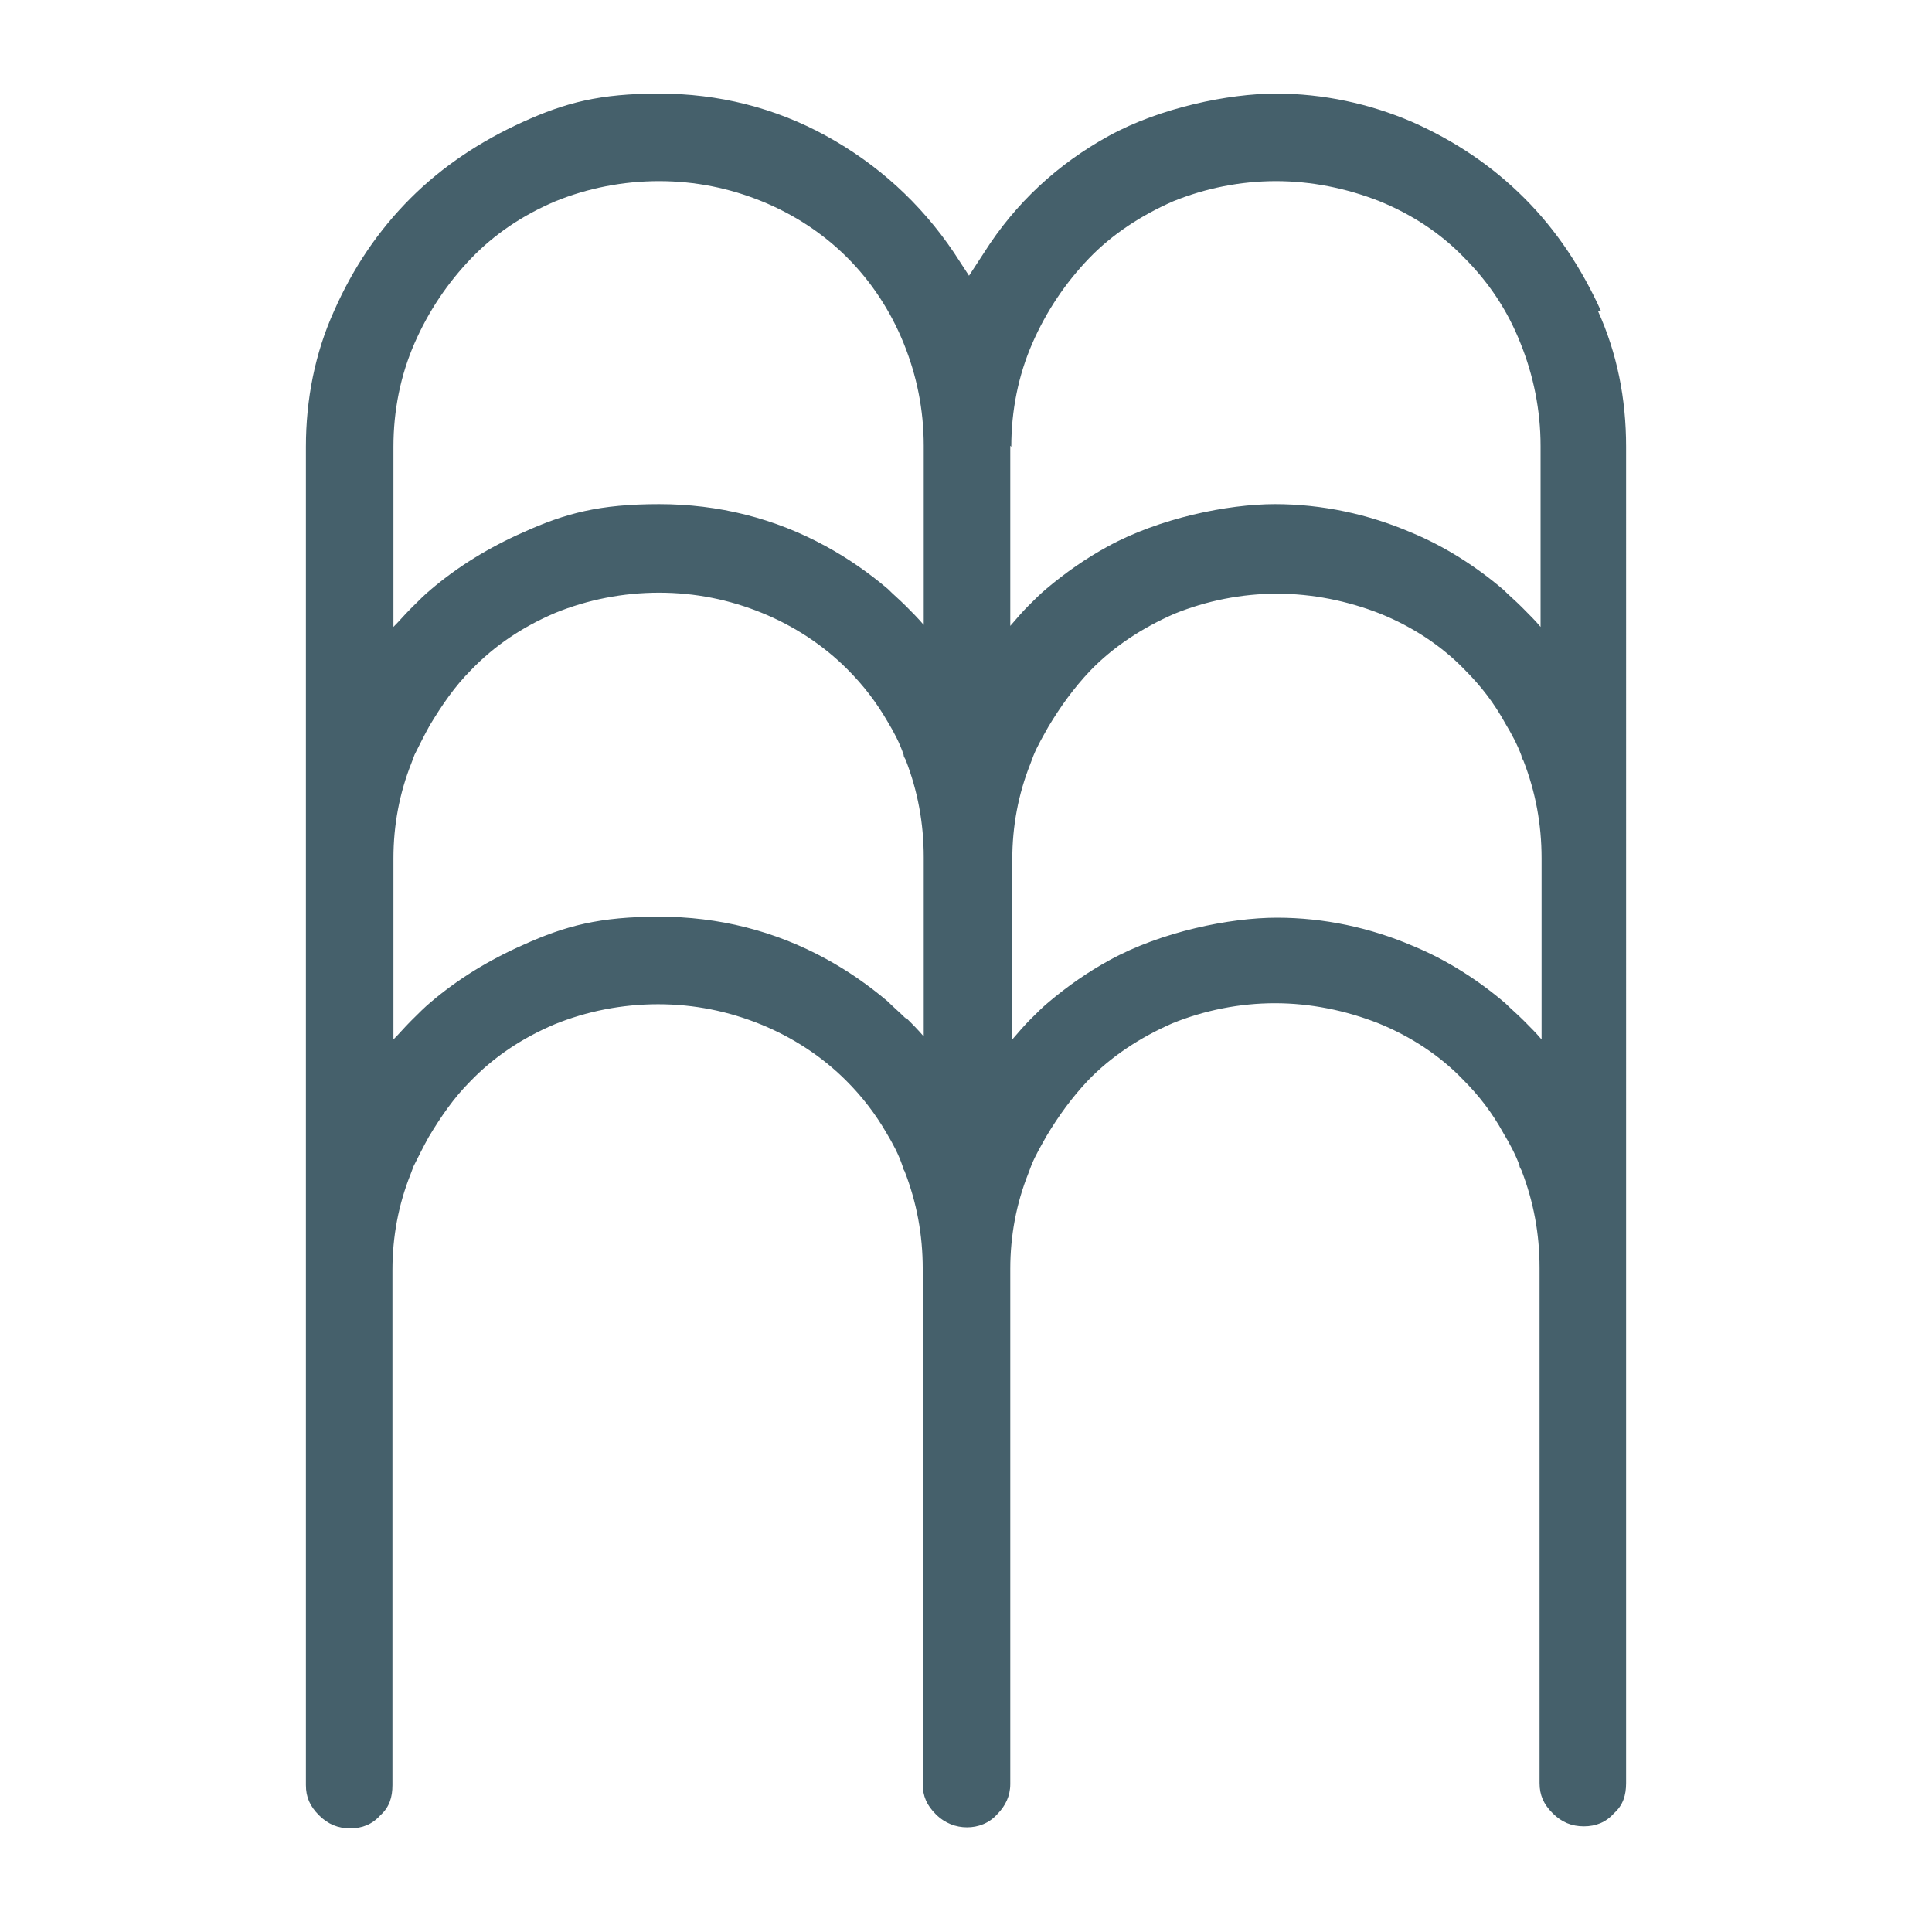
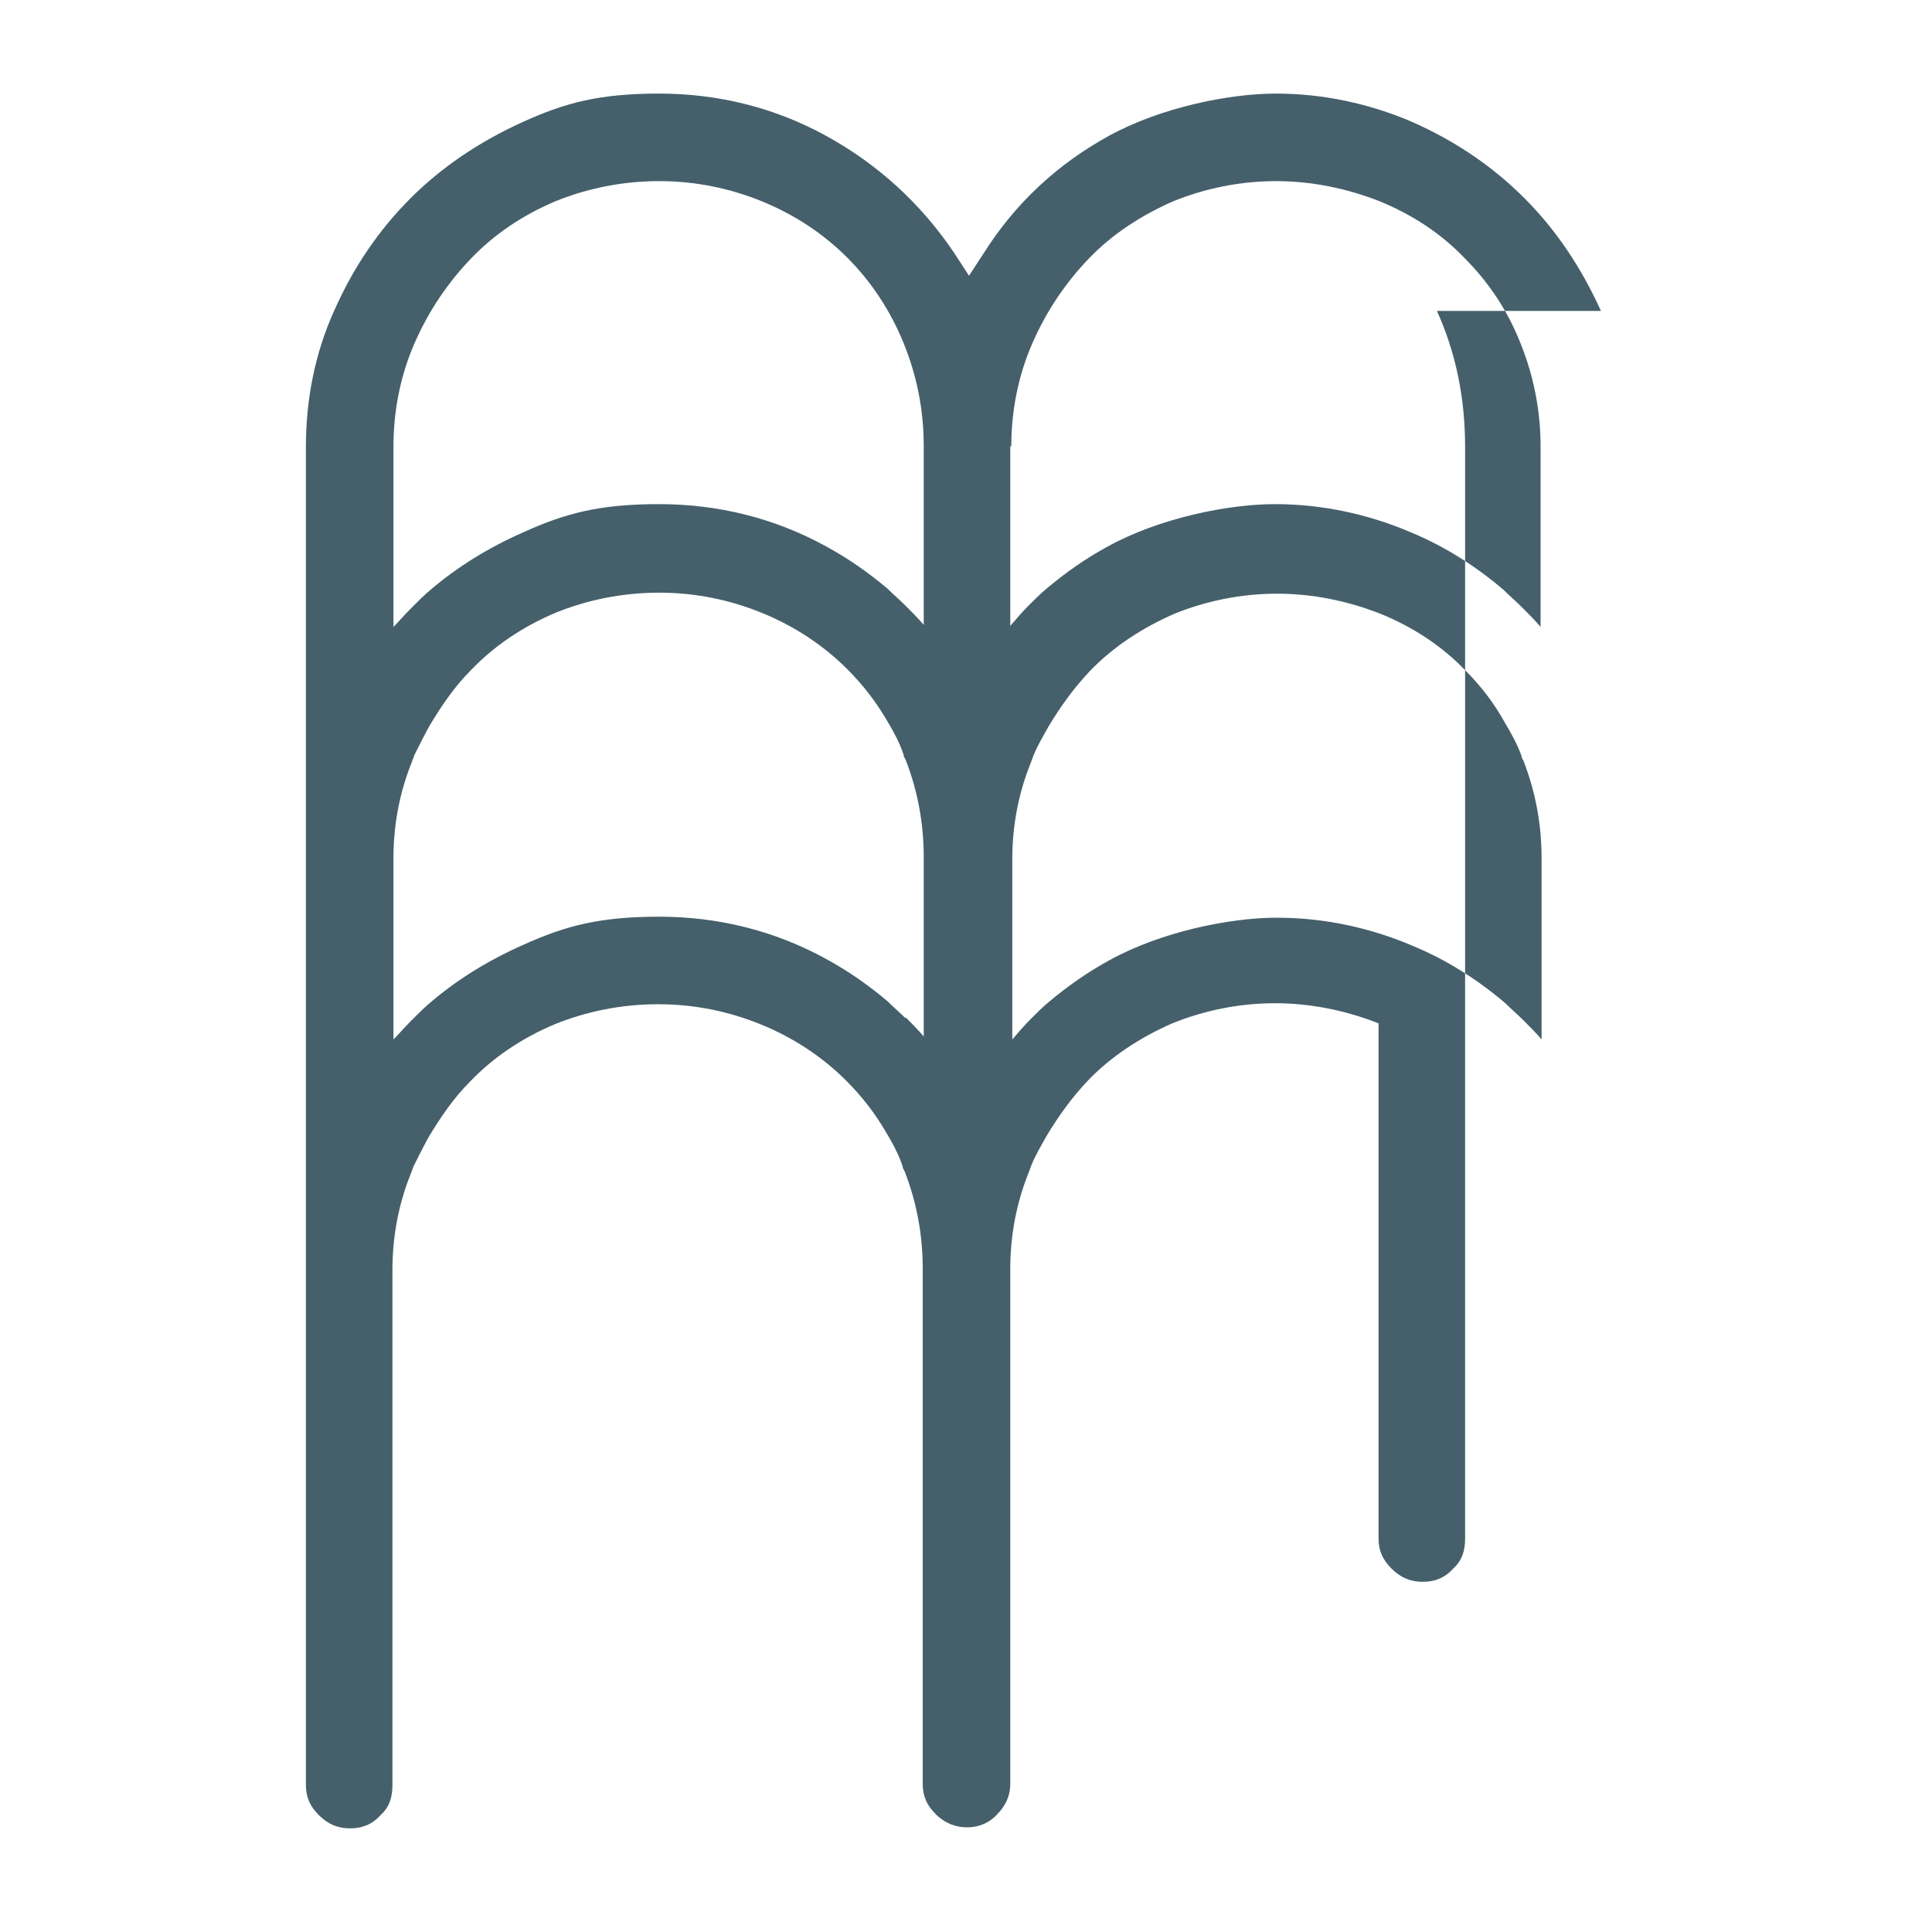
<svg xmlns="http://www.w3.org/2000/svg" version="1.1" viewBox="0 0 192 192">
  <defs>
    <style>
      .cls-1 {
        fill: #45606b;
      }
    </style>
  </defs>
  <g>
    <g id="Calque_1">
-       <path class="cls-1" d="M159.1,30.9c-1.9-4.2-4.4-8-7.6-11.2-3.2-3.2-6.9-5.7-11.2-7.6-4.2-1.8-8.8-2.8-13.5-2.8s-11.5,1.4-16.6,4.2c-5.1,2.8-9.3,6.7-12.4,11.6l-1.5,2.3-1.5-2.3c-3.3-4.9-7.6-8.8-12.7-11.6-5.1-2.8-10.7-4.2-16.6-4.2s-9.3.9-13.5,2.8c-4.2,1.9-8,4.4-11.2,7.6-3.2,3.2-5.7,6.9-7.6,11.2-1.9,4.2-2.8,8.8-2.8,13.5v133c0,1.2.4,2.1,1.3,3,.9.9,1.9,1.3,3.1,1.3s2.2-.4,3-1.3c.9-.8,1.2-1.8,1.2-3v-51.2c0-3.3.6-6.5,1.8-9.5.1-.3.2-.5.3-.8.5-1,1-2,1.5-2.9,1.2-2,2.5-3.9,4.1-5.5,2.3-2.4,5.1-4.3,8.4-5.7,3.2-1.3,6.7-2,10.3-2s7,.7,10.2,2c3.2,1.3,6.1,3.2,8.5,5.6,1.6,1.6,2.9,3.3,4,5.2.6,1,1.2,2.1,1.6,3.3,0,.2.1.3.2.5,1.2,3.1,1.8,6.3,1.8,9.7v51.2c0,1.2.4,2.1,1.3,3,.9.9,2,1.3,3.1,1.3s2.2-.4,3-1.3c.8-.8,1.3-1.8,1.3-3v-51.2c0-3.3.6-6.5,1.8-9.5.1-.3.2-.5.3-.8.4-1,1-2,1.5-2.9,1.2-2,2.5-3.8,4.1-5.5,2.3-2.4,5.2-4.3,8.4-5.7,3.2-1.3,6.7-2,10.2-2s7,.7,10.3,2c3.2,1.3,6.1,3.2,8.4,5.6,1.6,1.6,2.9,3.3,4,5.3.6,1,1.2,2.1,1.6,3.2,0,.2.1.3.2.5,1.2,3.1,1.8,6.3,1.8,9.7v51.2c0,1.2.4,2.1,1.3,3,.9.9,1.9,1.3,3.1,1.3s2.2-.4,3-1.3c.9-.8,1.2-1.8,1.2-3V44.4c0-4.8-.9-9.3-2.8-13.5h0ZM100.5,44.4c0-3.6.7-7.1,2.1-10.3,1.4-3.2,3.3-6,5.6-8.4,2.3-2.4,5.2-4.3,8.4-5.7,3.2-1.3,6.7-2,10.2-2s7,.7,10.3,2c3.2,1.3,6.1,3.2,8.4,5.6,2.4,2.4,4.3,5.2,5.6,8.5,1.3,3.2,2,6.7,2,10.2v18c-.5-.6-1.1-1.2-1.7-1.8,0,0-.1-.1-.2-.2-.6-.6-1.2-1.1-1.8-1.7-2.7-2.3-5.8-4.3-9.2-5.7-4.2-1.8-8.8-2.8-13.5-2.8s-11.5,1.4-16.6,4.2c-2.2,1.2-4.2,2.6-6.1,4.2-.6.5-1.2,1.1-1.8,1.7-.6.6-1.2,1.3-1.8,2v-17.9h0ZM39.1,44.4c0-3.6.7-7.1,2.1-10.3,1.4-3.2,3.3-6,5.6-8.4,2.3-2.4,5.1-4.3,8.4-5.7,3.2-1.3,6.7-2,10.3-2s7,.7,10.2,2c3.2,1.3,6.1,3.2,8.5,5.6,2.4,2.4,4.3,5.3,5.6,8.5,1.3,3.2,2,6.6,2,10.2v17.8c-.6-.7-1.2-1.3-1.8-1.9-.6-.6-1.2-1.1-1.8-1.7-1.9-1.6-3.9-3-6.1-4.2-5.1-2.8-10.7-4.2-16.6-4.2s-9.3.9-13.5,2.8c-3.4,1.5-6.5,3.4-9.2,5.7-.6.5-1.2,1.1-1.8,1.7,0,0-.1.1-.2.2-.6.6-1.1,1.2-1.7,1.8v-18h0ZM90,101.2c-.6-.6-1.2-1.1-1.8-1.7-1.9-1.6-3.9-3-6.1-4.2-5.1-2.8-10.7-4.2-16.6-4.2s-9.3.9-13.5,2.8c-3.4,1.5-6.5,3.4-9.2,5.7-.6.5-1.2,1.1-1.8,1.7,0,0-.1.1-.2.2-.6.6-1.1,1.2-1.7,1.8v-18c0-3.3.6-6.5,1.8-9.5.1-.3.2-.5.3-.8.5-1,1-2,1.5-2.9,1.2-2,2.5-3.9,4.1-5.5,2.3-2.4,5.1-4.3,8.4-5.7,3.2-1.3,6.7-2,10.3-2s7,.7,10.2,2c3.2,1.3,6.1,3.2,8.5,5.6,1.6,1.6,2.9,3.3,4,5.2.6,1,1.2,2.1,1.6,3.3,0,.2.1.3.2.5,1.2,3.1,1.8,6.3,1.8,9.7v17.8c-.6-.7-1.2-1.3-1.8-1.9h0ZM151.6,101.6c0,0-.1-.1-.2-.2-.6-.6-1.2-1.1-1.8-1.7-2.7-2.3-5.8-4.3-9.2-5.7-4.2-1.8-8.8-2.8-13.5-2.8s-11.5,1.4-16.6,4.2c-2.2,1.2-4.2,2.6-6.1,4.2-.6.5-1.2,1.1-1.8,1.7-.6.6-1.2,1.3-1.8,2v-17.9c0-3.3.6-6.5,1.8-9.5.1-.3.2-.5.3-.8.4-1,1-2,1.5-2.9,1.2-2,2.5-3.8,4.1-5.5,2.3-2.4,5.2-4.3,8.4-5.7,3.2-1.3,6.7-2,10.2-2s7,.7,10.3,2c3.2,1.3,6.1,3.2,8.4,5.6,1.6,1.6,2.9,3.3,4,5.3.6,1,1.2,2.1,1.6,3.2,0,.2.1.3.2.5,1.2,3.1,1.8,6.3,1.8,9.7v18c-.5-.6-1.1-1.2-1.7-1.8h0Z" />
+       <path class="cls-1" d="M159.1,30.9c-1.9-4.2-4.4-8-7.6-11.2-3.2-3.2-6.9-5.7-11.2-7.6-4.2-1.8-8.8-2.8-13.5-2.8s-11.5,1.4-16.6,4.2c-5.1,2.8-9.3,6.7-12.4,11.6l-1.5,2.3-1.5-2.3c-3.3-4.9-7.6-8.8-12.7-11.6-5.1-2.8-10.7-4.2-16.6-4.2s-9.3.9-13.5,2.8c-4.2,1.9-8,4.4-11.2,7.6-3.2,3.2-5.7,6.9-7.6,11.2-1.9,4.2-2.8,8.8-2.8,13.5v133c0,1.2.4,2.1,1.3,3,.9.9,1.9,1.3,3.1,1.3s2.2-.4,3-1.3c.9-.8,1.2-1.8,1.2-3v-51.2c0-3.3.6-6.5,1.8-9.5.1-.3.2-.5.3-.8.5-1,1-2,1.5-2.9,1.2-2,2.5-3.9,4.1-5.5,2.3-2.4,5.1-4.3,8.4-5.7,3.2-1.3,6.7-2,10.3-2s7,.7,10.2,2c3.2,1.3,6.1,3.2,8.5,5.6,1.6,1.6,2.9,3.3,4,5.2.6,1,1.2,2.1,1.6,3.3,0,.2.1.3.2.5,1.2,3.1,1.8,6.3,1.8,9.7v51.2c0,1.2.4,2.1,1.3,3,.9.9,2,1.3,3.1,1.3s2.2-.4,3-1.3c.8-.8,1.3-1.8,1.3-3v-51.2c0-3.3.6-6.5,1.8-9.5.1-.3.2-.5.3-.8.4-1,1-2,1.5-2.9,1.2-2,2.5-3.8,4.1-5.5,2.3-2.4,5.2-4.3,8.4-5.7,3.2-1.3,6.7-2,10.2-2s7,.7,10.3,2v51.2c0,1.2.4,2.1,1.3,3,.9.9,1.9,1.3,3.1,1.3s2.2-.4,3-1.3c.9-.8,1.2-1.8,1.2-3V44.4c0-4.8-.9-9.3-2.8-13.5h0ZM100.5,44.4c0-3.6.7-7.1,2.1-10.3,1.4-3.2,3.3-6,5.6-8.4,2.3-2.4,5.2-4.3,8.4-5.7,3.2-1.3,6.7-2,10.2-2s7,.7,10.3,2c3.2,1.3,6.1,3.2,8.4,5.6,2.4,2.4,4.3,5.2,5.6,8.5,1.3,3.2,2,6.7,2,10.2v18c-.5-.6-1.1-1.2-1.7-1.8,0,0-.1-.1-.2-.2-.6-.6-1.2-1.1-1.8-1.7-2.7-2.3-5.8-4.3-9.2-5.7-4.2-1.8-8.8-2.8-13.5-2.8s-11.5,1.4-16.6,4.2c-2.2,1.2-4.2,2.6-6.1,4.2-.6.5-1.2,1.1-1.8,1.7-.6.6-1.2,1.3-1.8,2v-17.9h0ZM39.1,44.4c0-3.6.7-7.1,2.1-10.3,1.4-3.2,3.3-6,5.6-8.4,2.3-2.4,5.1-4.3,8.4-5.7,3.2-1.3,6.7-2,10.3-2s7,.7,10.2,2c3.2,1.3,6.1,3.2,8.5,5.6,2.4,2.4,4.3,5.3,5.6,8.5,1.3,3.2,2,6.6,2,10.2v17.8c-.6-.7-1.2-1.3-1.8-1.9-.6-.6-1.2-1.1-1.8-1.7-1.9-1.6-3.9-3-6.1-4.2-5.1-2.8-10.7-4.2-16.6-4.2s-9.3.9-13.5,2.8c-3.4,1.5-6.5,3.4-9.2,5.7-.6.5-1.2,1.1-1.8,1.7,0,0-.1.1-.2.2-.6.6-1.1,1.2-1.7,1.8v-18h0ZM90,101.2c-.6-.6-1.2-1.1-1.8-1.7-1.9-1.6-3.9-3-6.1-4.2-5.1-2.8-10.7-4.2-16.6-4.2s-9.3.9-13.5,2.8c-3.4,1.5-6.5,3.4-9.2,5.7-.6.5-1.2,1.1-1.8,1.7,0,0-.1.1-.2.2-.6.6-1.1,1.2-1.7,1.8v-18c0-3.3.6-6.5,1.8-9.5.1-.3.2-.5.3-.8.5-1,1-2,1.5-2.9,1.2-2,2.5-3.9,4.1-5.5,2.3-2.4,5.1-4.3,8.4-5.7,3.2-1.3,6.7-2,10.3-2s7,.7,10.2,2c3.2,1.3,6.1,3.2,8.5,5.6,1.6,1.6,2.9,3.3,4,5.2.6,1,1.2,2.1,1.6,3.3,0,.2.1.3.2.5,1.2,3.1,1.8,6.3,1.8,9.7v17.8c-.6-.7-1.2-1.3-1.8-1.9h0ZM151.6,101.6c0,0-.1-.1-.2-.2-.6-.6-1.2-1.1-1.8-1.7-2.7-2.3-5.8-4.3-9.2-5.7-4.2-1.8-8.8-2.8-13.5-2.8s-11.5,1.4-16.6,4.2c-2.2,1.2-4.2,2.6-6.1,4.2-.6.5-1.2,1.1-1.8,1.7-.6.6-1.2,1.3-1.8,2v-17.9c0-3.3.6-6.5,1.8-9.5.1-.3.2-.5.3-.8.4-1,1-2,1.5-2.9,1.2-2,2.5-3.8,4.1-5.5,2.3-2.4,5.2-4.3,8.4-5.7,3.2-1.3,6.7-2,10.2-2s7,.7,10.3,2c3.2,1.3,6.1,3.2,8.4,5.6,1.6,1.6,2.9,3.3,4,5.3.6,1,1.2,2.1,1.6,3.2,0,.2.1.3.2.5,1.2,3.1,1.8,6.3,1.8,9.7v18c-.5-.6-1.1-1.2-1.7-1.8h0Z" />
    </g>
  </g>
</svg>